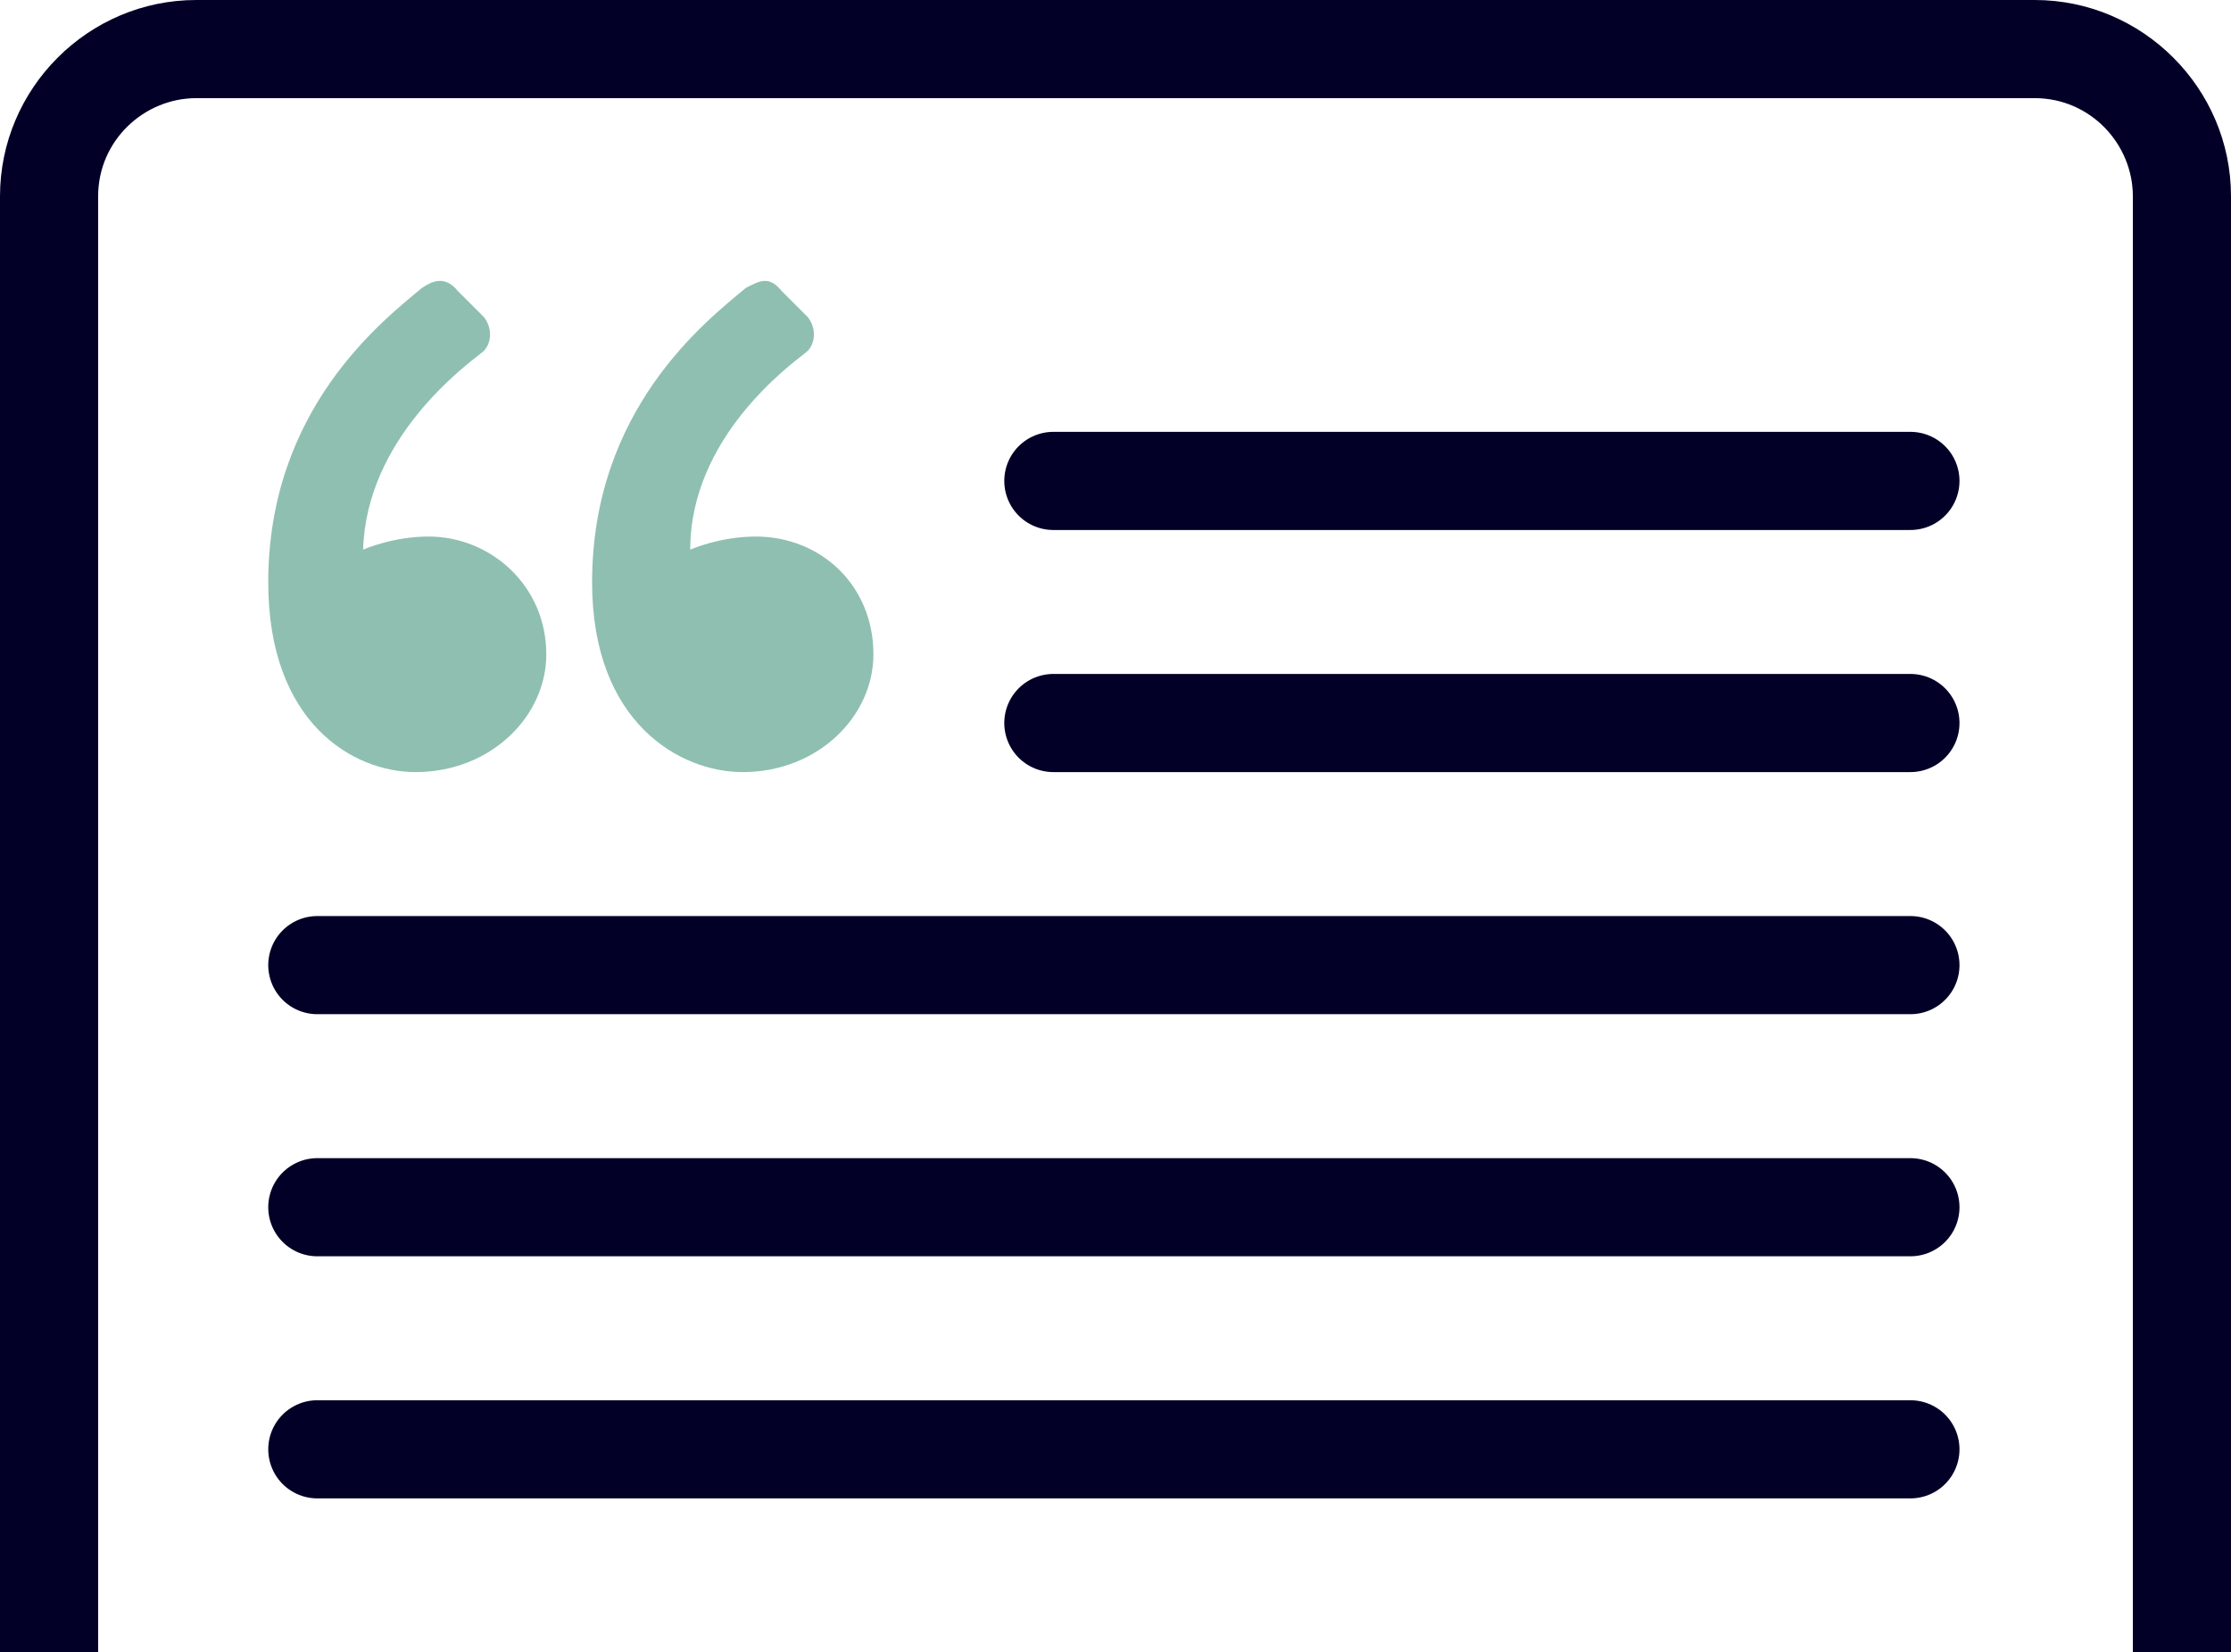
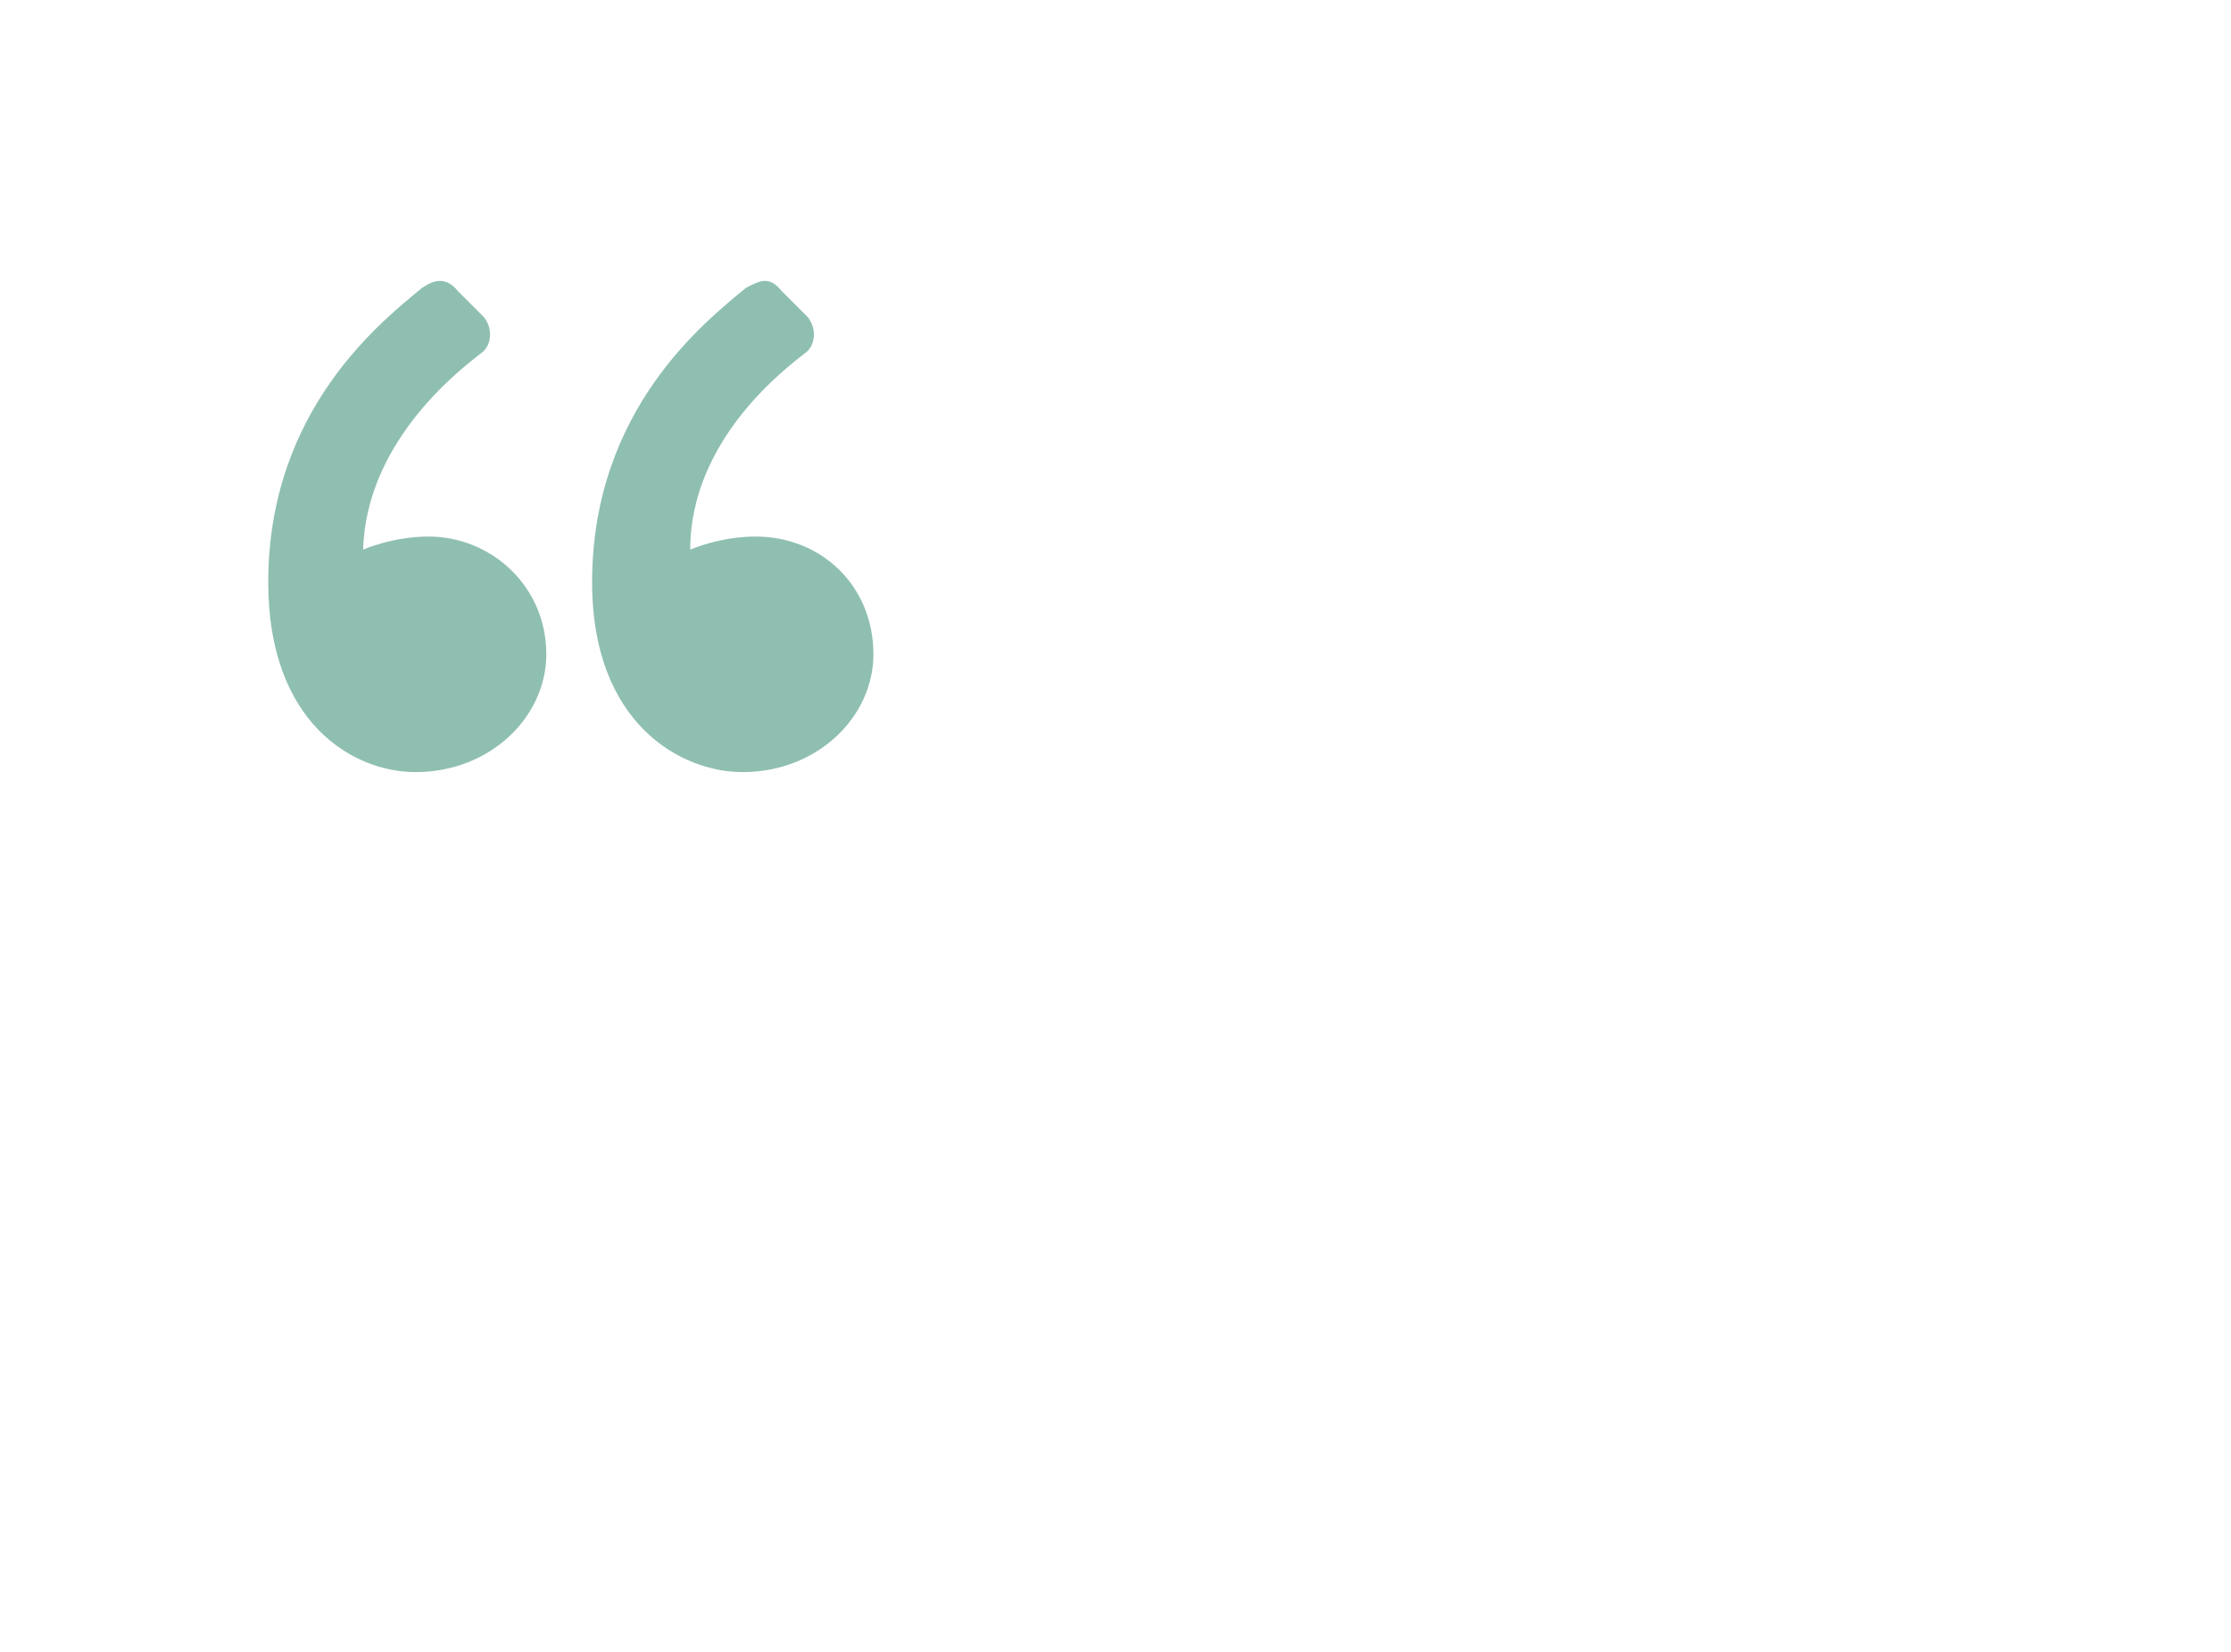
<svg xmlns="http://www.w3.org/2000/svg" viewBox="0 0 68.2 50.5">
  <path d="M8.2 17.8c0-5.3 3.5-8 4.7-9 .3-.2.7-.4 1.1.1l.8.8c.3.4.2.9-.1 1.1-.5.4-3.5 2.6-3.6 6 0 0 .9-.4 2-.4 1.9 0 3.6 1.5 3.6 3.6 0 1.9-1.7 3.6-4 3.6-1.9 0-4.5-1.5-4.5-5.8zm9.9 0c0-5.3 3.5-8 4.7-9 .4-.2.7-.4 1.1.1l.8.8c.3.4.2.9-.1 1.1-.5.4-3.5 2.6-3.5 6 0 0 .9-.4 2-.4 2 0 3.6 1.5 3.6 3.6 0 1.9-1.7 3.6-4 3.6-1.9 0-4.6-1.5-4.6-5.8z" fill="#8fbfb1" />
-   <path d="M3,6c0-1.7,1.4-3,3-3h56.2c1.7,0,3,1.4,3,3v44.5h3V6c0-3.3-2.7-6-6-6H6C2.7,0,0,2.7,0,6v44.5h3V6z" fill="#030027" />
-   <path d="M9.7 44.3h48.7M9.7 36.9h48.7M9.7 29.5h48.7M32.2 14.7h26.2m-26.2 7.4h26.2" fill="none" stroke="#030027" stroke-width="3" stroke-linecap="round" stroke-linejoin="round" stroke-miterlimit="10" />
</svg>